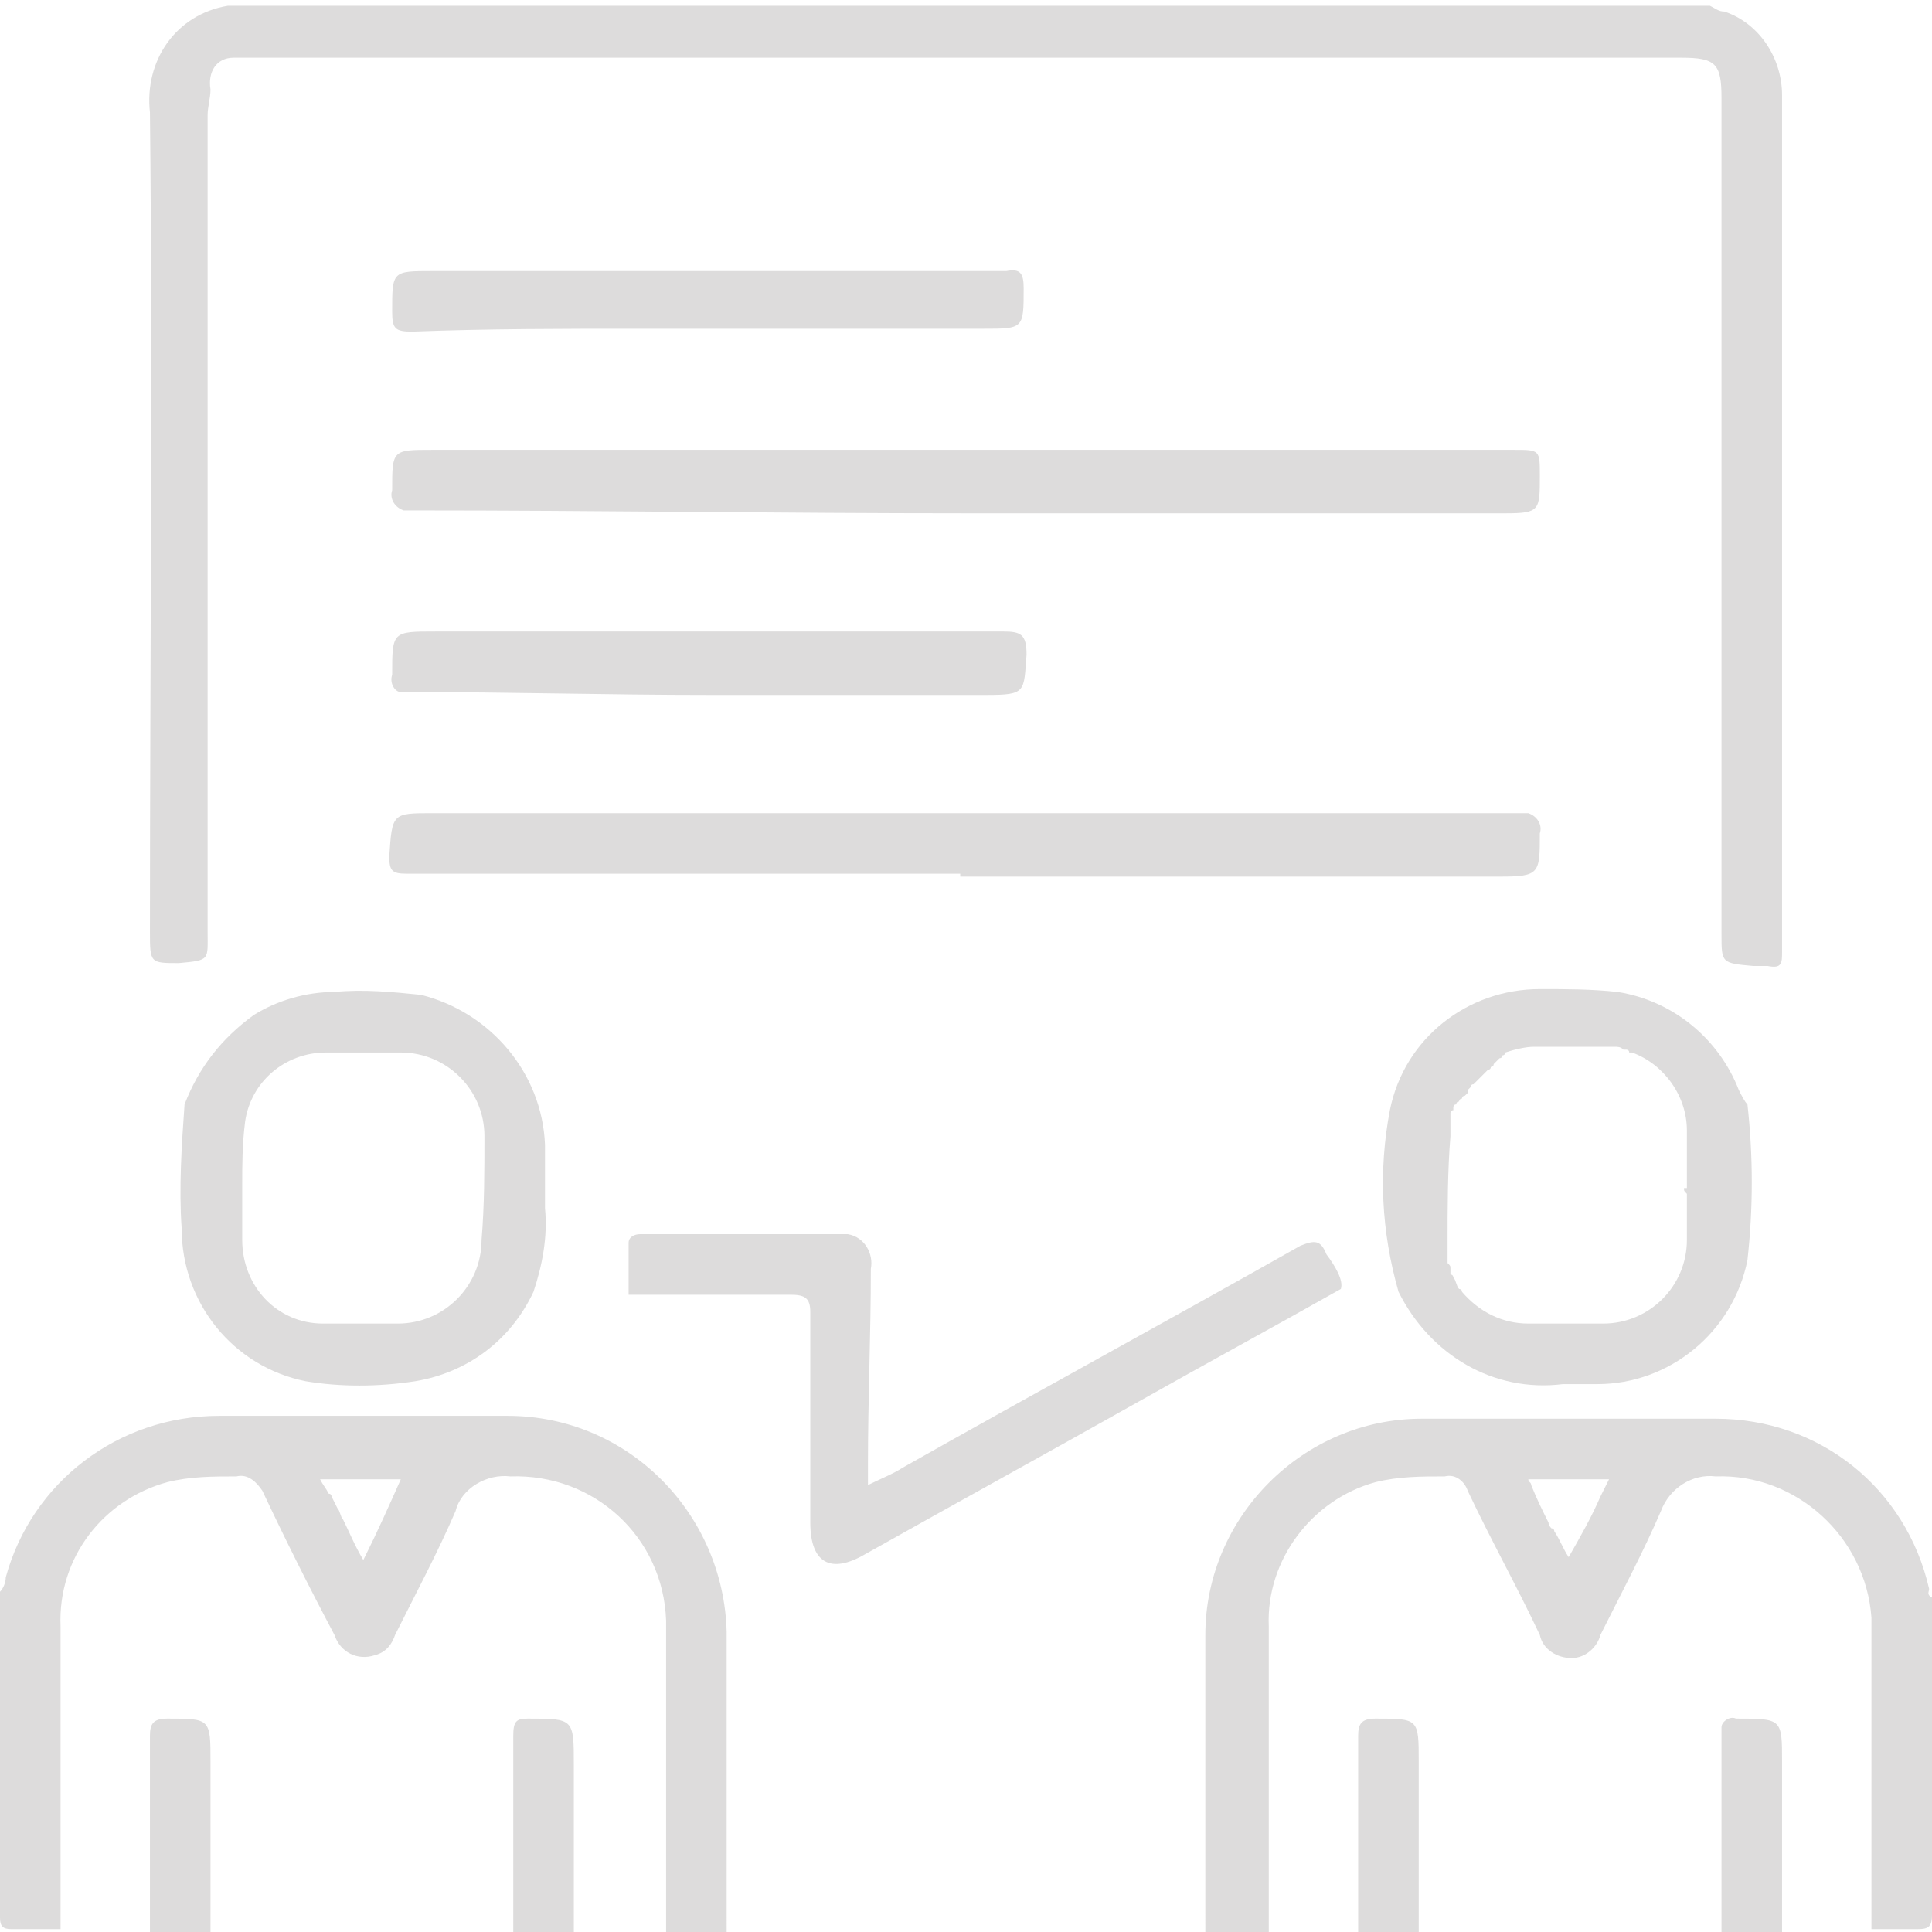
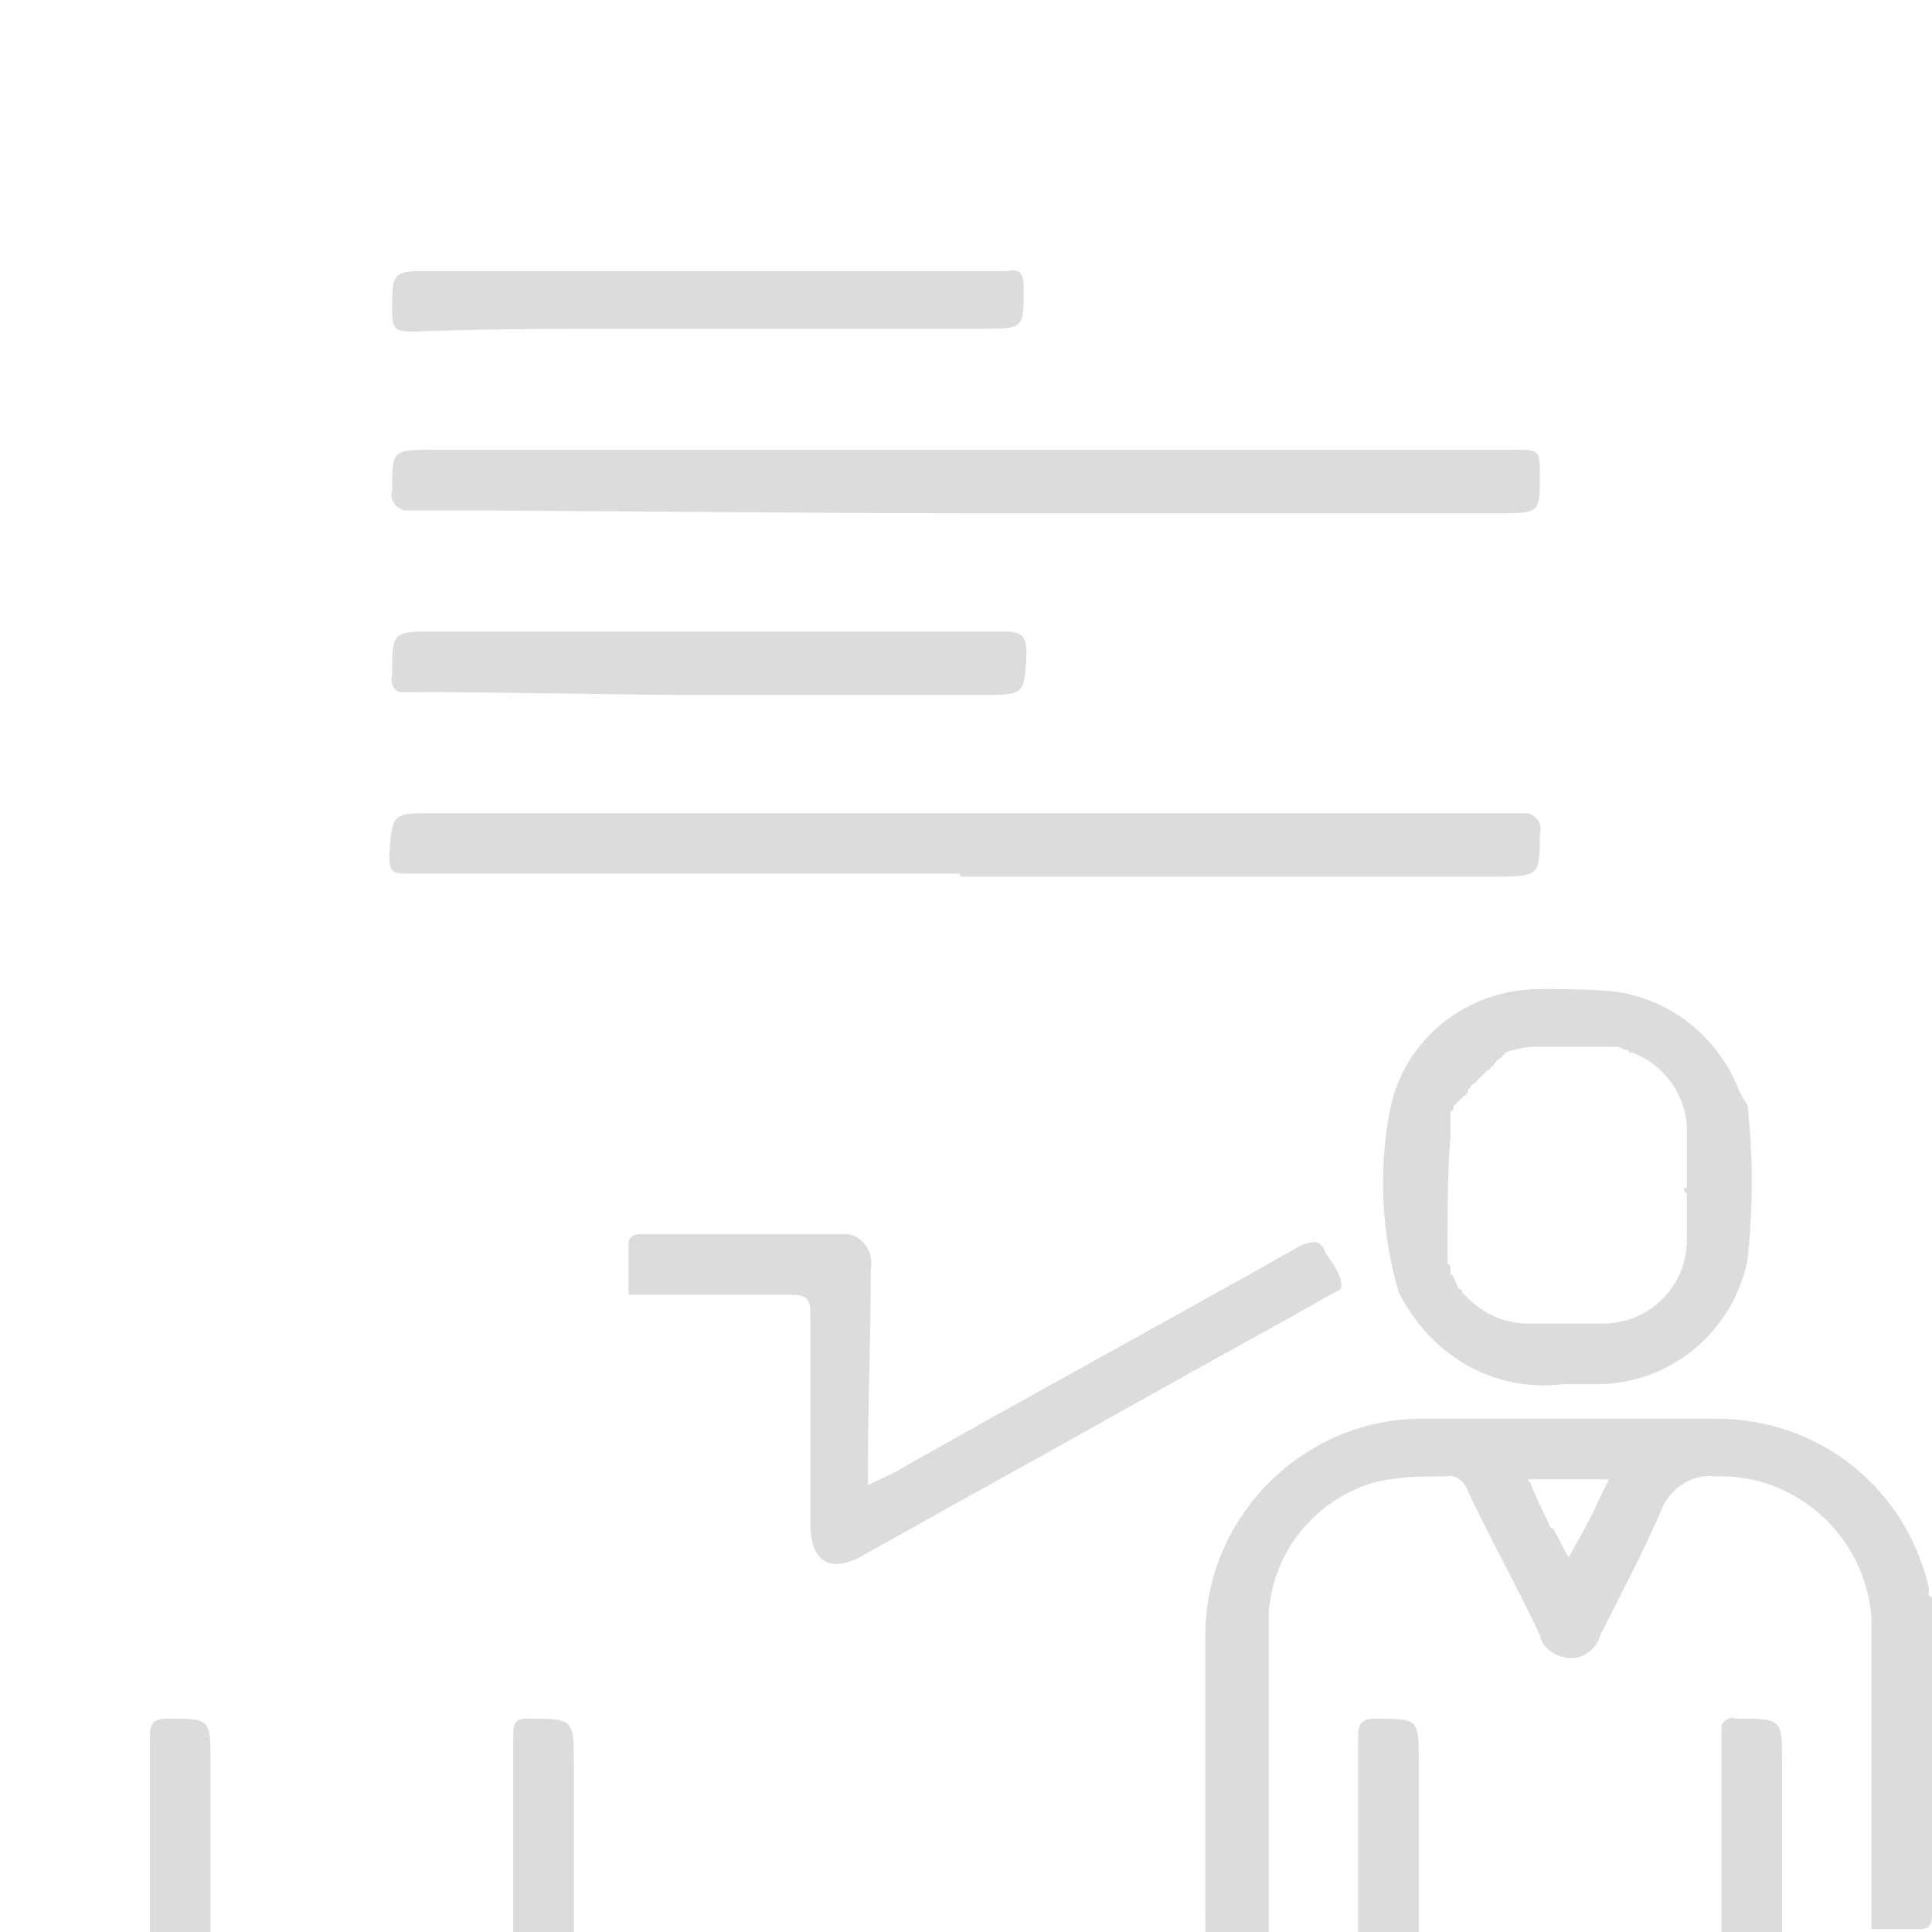
<svg xmlns="http://www.w3.org/2000/svg" version="1.1" id="Calque_1" x="0px" y="0px" viewBox="0 0 67 67" style="enable-background:new 0 0 67 67;" xml:space="preserve">
  <style type="text/css">
	.st0{fill:#DDDCDC;}
</style>
  <g>
    <path class="st0" d="M15.1,21.9c-1.5,0-1.5,0-1.5,1.5c-0.1,0.3,0.1,0.6,0.3,0.6c0.1,0,0.2,0,0.3,0l0,0c3.5,0,6.9,0.1,10.4,0.1h9.6   c1.4,0,1.3-0.1,1.4-1.4c0-0.7-0.2-0.8-0.8-0.8C28.2,21.9,21.7,21.9,15.1,21.9z" />
    <path class="st0" d="M22.1,11.4c0.8,0,1.7,0,2.5,0c3.2,0,6.4,0,9.5,0c1.4,0,1.4,0,1.4-1.4l0,0c0-0.5-0.1-0.7-0.6-0.6   c-6.6,0-13.3,0-19.9,0c-1.4,0-1.4,0-1.4,1.4c0,0.6,0.1,0.7,0.7,0.7C16.9,11.4,19.5,11.4,22.1,11.4z" />
-     <path class="st0" d="M58.5,41.3L58.5,41.3L58.5,41.3C58.5,41.3,58.5,41.3,58.5,41.3z" />
-     <path class="st0" d="M5.2,32.3c0,1.1,0,1.1,1,1.1c1.1-0.1,1-0.1,1-1.1V4c0-0.3,0.1-0.6,0.1-0.9C7.2,2.5,7.5,2,8.1,2   c0.1,0,0.3,0,0.4,0c3.3,0,6.5,0,9.8,0c13.3,0,26.7,0,40,0c1.2,0,1.4,0.2,1.4,1.4v29c0,1,0,1,1.1,1.1c0.2,0,0.3,0,0.5,0   c0.5,0.1,0.5-0.1,0.5-0.5c0-9.9,0-19.8,0-29.7c0-1.3-0.8-2.5-2-2.9c-0.2,0-0.3-0.1-0.5-0.2H7.9C6.1,0.5,5,2.1,5.2,3.9   C5.3,13.4,5.2,22.8,5.2,32.3z" />
    <path class="st0" d="M14,17.7c0.1,0,0.2,0,0.3,0l0,0c6.4,0,12.8,0.1,19.2,0.1h18.7c1.2,0,1.2-0.1,1.2-1.3c0-0.9,0-0.9-0.9-0.9   c-12.5,0-25,0-37.5,0c-1.4,0-1.4,0-1.4,1.4C13.5,17.3,13.7,17.6,14,17.7z" />
    <path class="st0" d="M52,30.4L52,30.4c1.4,0,1.4-0.1,1.4-1.5c0.1-0.3-0.1-0.6-0.4-0.7c-0.1,0-0.2,0-0.3,0c-12.6,0-25.1,0-37.7,0   c-1.4,0-1.4,0-1.5,1.5c0,0.5,0.1,0.6,0.6,0.6c6.4,0,12.8,0,19.2,0v0.1H52z" />
-     <path class="st0" d="M14.6,34.5c-1-0.1-2-0.2-3-0.1c-1,0-2,0.3-2.8,0.8c-1.1,0.8-1.9,1.8-2.4,3.1c-0.1,1.4-0.2,2.9-0.1,4.3   c0,2.6,1.8,4.8,4.3,5.3h0c1.2,0.2,2.5,0.2,3.8,0c1.8-0.3,3.3-1.4,4.1-3.1c0.3-0.9,0.5-1.9,0.4-2.9c0-0.7,0-1.5,0-2.2   C18.8,37.2,17,35.1,14.6,34.5z M16.7,43c0,1.6-1.3,2.9-2.9,2.9c-0.9,0-1.7,0-2.6,0c-1.6,0-2.8-1.3-2.8-2.9c0-0.6,0-1.2,0-1.9   c0-0.7,0-1.4,0.1-2.2h0c0.2-1.4,1.4-2.4,2.8-2.4c0.8,0,1.7,0,2.6,0c1.6,0,2.9,1.3,2.9,2.9C16.8,40.6,16.8,41.8,16.7,43z" />
    <path class="st0" d="M5.8,59.6c-0.5,0-0.6,0.2-0.6,0.6c0,2.2,0,4.4,0,6.8h2.1c0-2,0-3.9,0-5.9C7.3,59.6,7.3,59.6,5.8,59.6z" />
    <path class="st0" d="M47.7,59.6c-0.5,0-0.6,0.2-0.6,0.6c0,2.2,0,4.4,0,6.8h2.1c0-2,0-3.9,0-5.9C49.2,59.6,49.2,59.6,47.7,59.6z" />
    <path class="st0" d="M60.2,59.6c-0.2-0.1-0.5,0.1-0.5,0.3c0,0.1,0,0.2,0,0.2c0,2.3,0,4.5,0,6.9h2.1c0-2,0-3.9,0-5.9   C61.8,59.6,61.8,59.6,60.2,59.6z" />
    <path class="st0" d="M67,55.4c-0.2-0.1-0.1-0.2-0.1-0.3c-0.8-3.5-3.8-5.9-7.4-5.9H49.3c-4.1,0-7.5,3.4-7.5,7.5V67H44   c0-3.5,0-7.1,0-10.6c-0.1-2.3,1.5-4.4,3.7-5c0.8-0.2,1.6-0.2,2.4-0.2c0.4-0.1,0.7,0.2,0.8,0.5c0.8,1.7,1.7,3.3,2.5,5   c0.1,0.5,0.6,0.8,1.1,0.8c0.5,0,0.9-0.4,1-0.8c0.7-1.4,1.5-2.9,2.1-4.3c0.3-0.8,1.1-1.3,1.9-1.2c2.8-0.1,5.2,2.1,5.4,4.9   c0,0.2,0,0.3,0,0.5c0,3.4,0,6.9,0,10.3c0.6,0,1.1,0,1.6,0c0.4,0,0.5-0.1,0.5-0.5C67,62.7,67,59,67,55.4z M55.8,51.3   c-0.1,0.2-0.2,0.4-0.3,0.6c-0.3,0.7-0.7,1.4-1.1,2.1c-0.2-0.3-0.3-0.6-0.5-0.9c0-0.1-0.1-0.1-0.1-0.1s-0.1-0.1-0.1-0.2   c-0.2-0.4-0.4-0.8-0.6-1.3c0-0.1-0.1-0.1-0.1-0.2c0,0,0,0,0,0L55.8,51.3C55.8,51.3,55.8,51.3,55.8,51.3z" />
-     <path class="st0" d="M17.6,49.1H7.6c-3.5,0-6.5,2.3-7.4,5.6c0,0.2-0.1,0.4-0.2,0.5c0,3.8,0,7.5,0,11.3c0,0.3,0.1,0.4,0.4,0.4   c0.6,0,1.1,0,1.7,0c0-3.5,0-7,0-10.5C2,54,3.6,52,5.8,51.4c0.8-0.2,1.6-0.2,2.4-0.2c0.4-0.1,0.7,0.2,0.9,0.5c0.8,1.7,1.6,3.3,2.5,5   c0.2,0.6,0.8,0.9,1.4,0.7c0.4-0.1,0.6-0.4,0.7-0.7c0.7-1.4,1.5-2.9,2.1-4.3c0.2-0.8,1.1-1.3,1.9-1.2c2.9-0.1,5.3,2.1,5.4,5   c0,0.2,0,0.3,0,0.5c0,3.4,0,6.9,0,10.4h2.1V56.6C25.1,52.5,21.8,49.1,17.6,49.1z M12.6,54.1c-0.3-0.5-0.5-1-0.7-1.4   c-0.1-0.1-0.1-0.3-0.2-0.4l-0.2-0.4c0,0,0-0.1-0.1-0.1c-0.1-0.2-0.2-0.3-0.3-0.5h2.8C13.5,52.2,13.1,53.1,12.6,54.1z" />
    <path class="st0" d="M18.3,59.6c-0.4,0-0.5,0.1-0.5,0.6c0,2.3,0,4.5,0,6.9h2.1c0-2,0-3.9,0-5.9C19.9,59.6,19.9,59.6,18.3,59.6z" />
    <path class="st0" d="M54.2,48L54.2,48c0.4,0,0.8,0,1.2,0c2.5,0,4.7-1.8,5.2-4.3c0.2-1.8,0.2-3.6,0-5.4c-0.1-0.1-0.2-0.3-0.3-0.5   c-0.7-1.8-2.3-3.1-4.2-3.4c-0.9-0.1-1.8-0.1-2.7-0.1c-2.5,0-4.7,1.7-5.2,4.2c-0.4,2.1-0.3,4.2,0.3,6.3C49.6,47,51.8,48.3,54.2,48z    M50.3,39.4L50.3,39.4c0,0,0-0.1,0-0.1v-0.1c0-0.1,0-0.1,0-0.1s0-0.1,0-0.1s0-0.1,0-0.1l0-0.1c0,0,0-0.1,0-0.1c0,0,0-0.1,0-0.1v0   c0,0,0-0.1,0.1-0.1c0,0,0,0,0-0.1c0,0,0-0.1,0.1-0.1c0,0,0-0.1,0.1-0.1c0,0,0-0.1,0.1-0.1c0,0,0-0.1,0.1-0.1c0,0,0,0,0,0   c0,0,0.1-0.1,0.1-0.1c0,0,0,0,0-0.1c0,0,0,0,0.1-0.1c0,0,0-0.1,0.1-0.1c0,0,0,0,0.1-0.1l0.1-0.1l0,0l0,0c0.1-0.1,0.1-0.1,0.2-0.2   l0.1-0.1c0,0,0,0,0,0c0,0,0.1,0,0.1-0.1c0,0,0,0,0,0l0,0h0c0,0,0.1,0,0.1-0.1c0,0,0.1-0.1,0.1-0.1l0.1-0.1c0,0,0.1,0,0.1-0.1   c0,0,0.1,0,0.1-0.1c0.3-0.1,0.7-0.2,1-0.2c0.1,0,0.2,0,0.3,0s0.2,0,0.3,0c0.6,0,1.3,0,1.9,0c0.1,0,0.2,0,0.3,0c0.1,0,0.2,0,0.3,0.1   h0c0,0,0.1,0,0.1,0s0.1,0,0.1,0.1c0,0,0.1,0,0.1,0c1.1,0.4,1.9,1.5,1.9,2.7c0,0.1,0,0.2,0,0.4v0.4c0,0.2,0,0.4,0,0.6v0.6h-0.1   c0,0.1,0,0.1,0.1,0.2c0,0.1,0,0.2,0,0.3c0,0.3,0,0.6,0,0.9c0,0,0,0,0,0c0,0.1,0,0.2,0,0.3V43c0,1.6-1.3,2.9-2.9,2.9   c-0.4,0-0.9,0-1.3,0s-0.9,0-1.3,0c-0.9,0-1.7-0.4-2.3-1.1c0-0.1-0.1-0.1-0.1-0.1c-0.1-0.1-0.1-0.3-0.2-0.4c0,0,0-0.1-0.1-0.1   c0,0,0-0.1,0-0.1c0,0,0-0.1,0-0.1c0-0.1,0-0.1-0.1-0.2c0,0,0-0.1,0-0.1c0,0,0,0,0,0c0,0,0-0.1,0-0.1c0,0,0-0.1,0-0.1c0,0,0,0,0-0.1   c0,0,0-0.1,0-0.1c0-0.1,0-0.1,0-0.2C50.2,41.9,50.2,40.6,50.3,39.4z" />
    <path class="st0" d="M46,43.5c-0.2-0.5-0.4-0.5-0.9-0.3c-4.6,2.6-9.2,5.1-13.8,7.7c-0.3,0.2-0.8,0.4-1.2,0.6v-0.7   c0-2.3,0.1-4.5,0.1-6.8c0.1-0.5-0.2-1.1-0.8-1.2c-0.1,0-0.2,0-0.3,0c-2.3,0-4.6,0-6.9,0c-0.2,0-0.4,0.1-0.4,0.3c0,0.1,0,0.1,0,0.2   c0,0.6,0,1.1,0,1.6c1.9,0,3.8,0,5.6,0c0.5,0,0.7,0.1,0.7,0.6c0,2.4,0,4.9,0,7.3c0,1.4,0.7,1.8,1.9,1.1c3.2-1.8,6.3-3.5,9.5-5.3   c2.3-1.3,4.7-2.6,7-3.9C46.6,44.4,46.3,43.9,46,43.5z" />
  </g>
</svg>